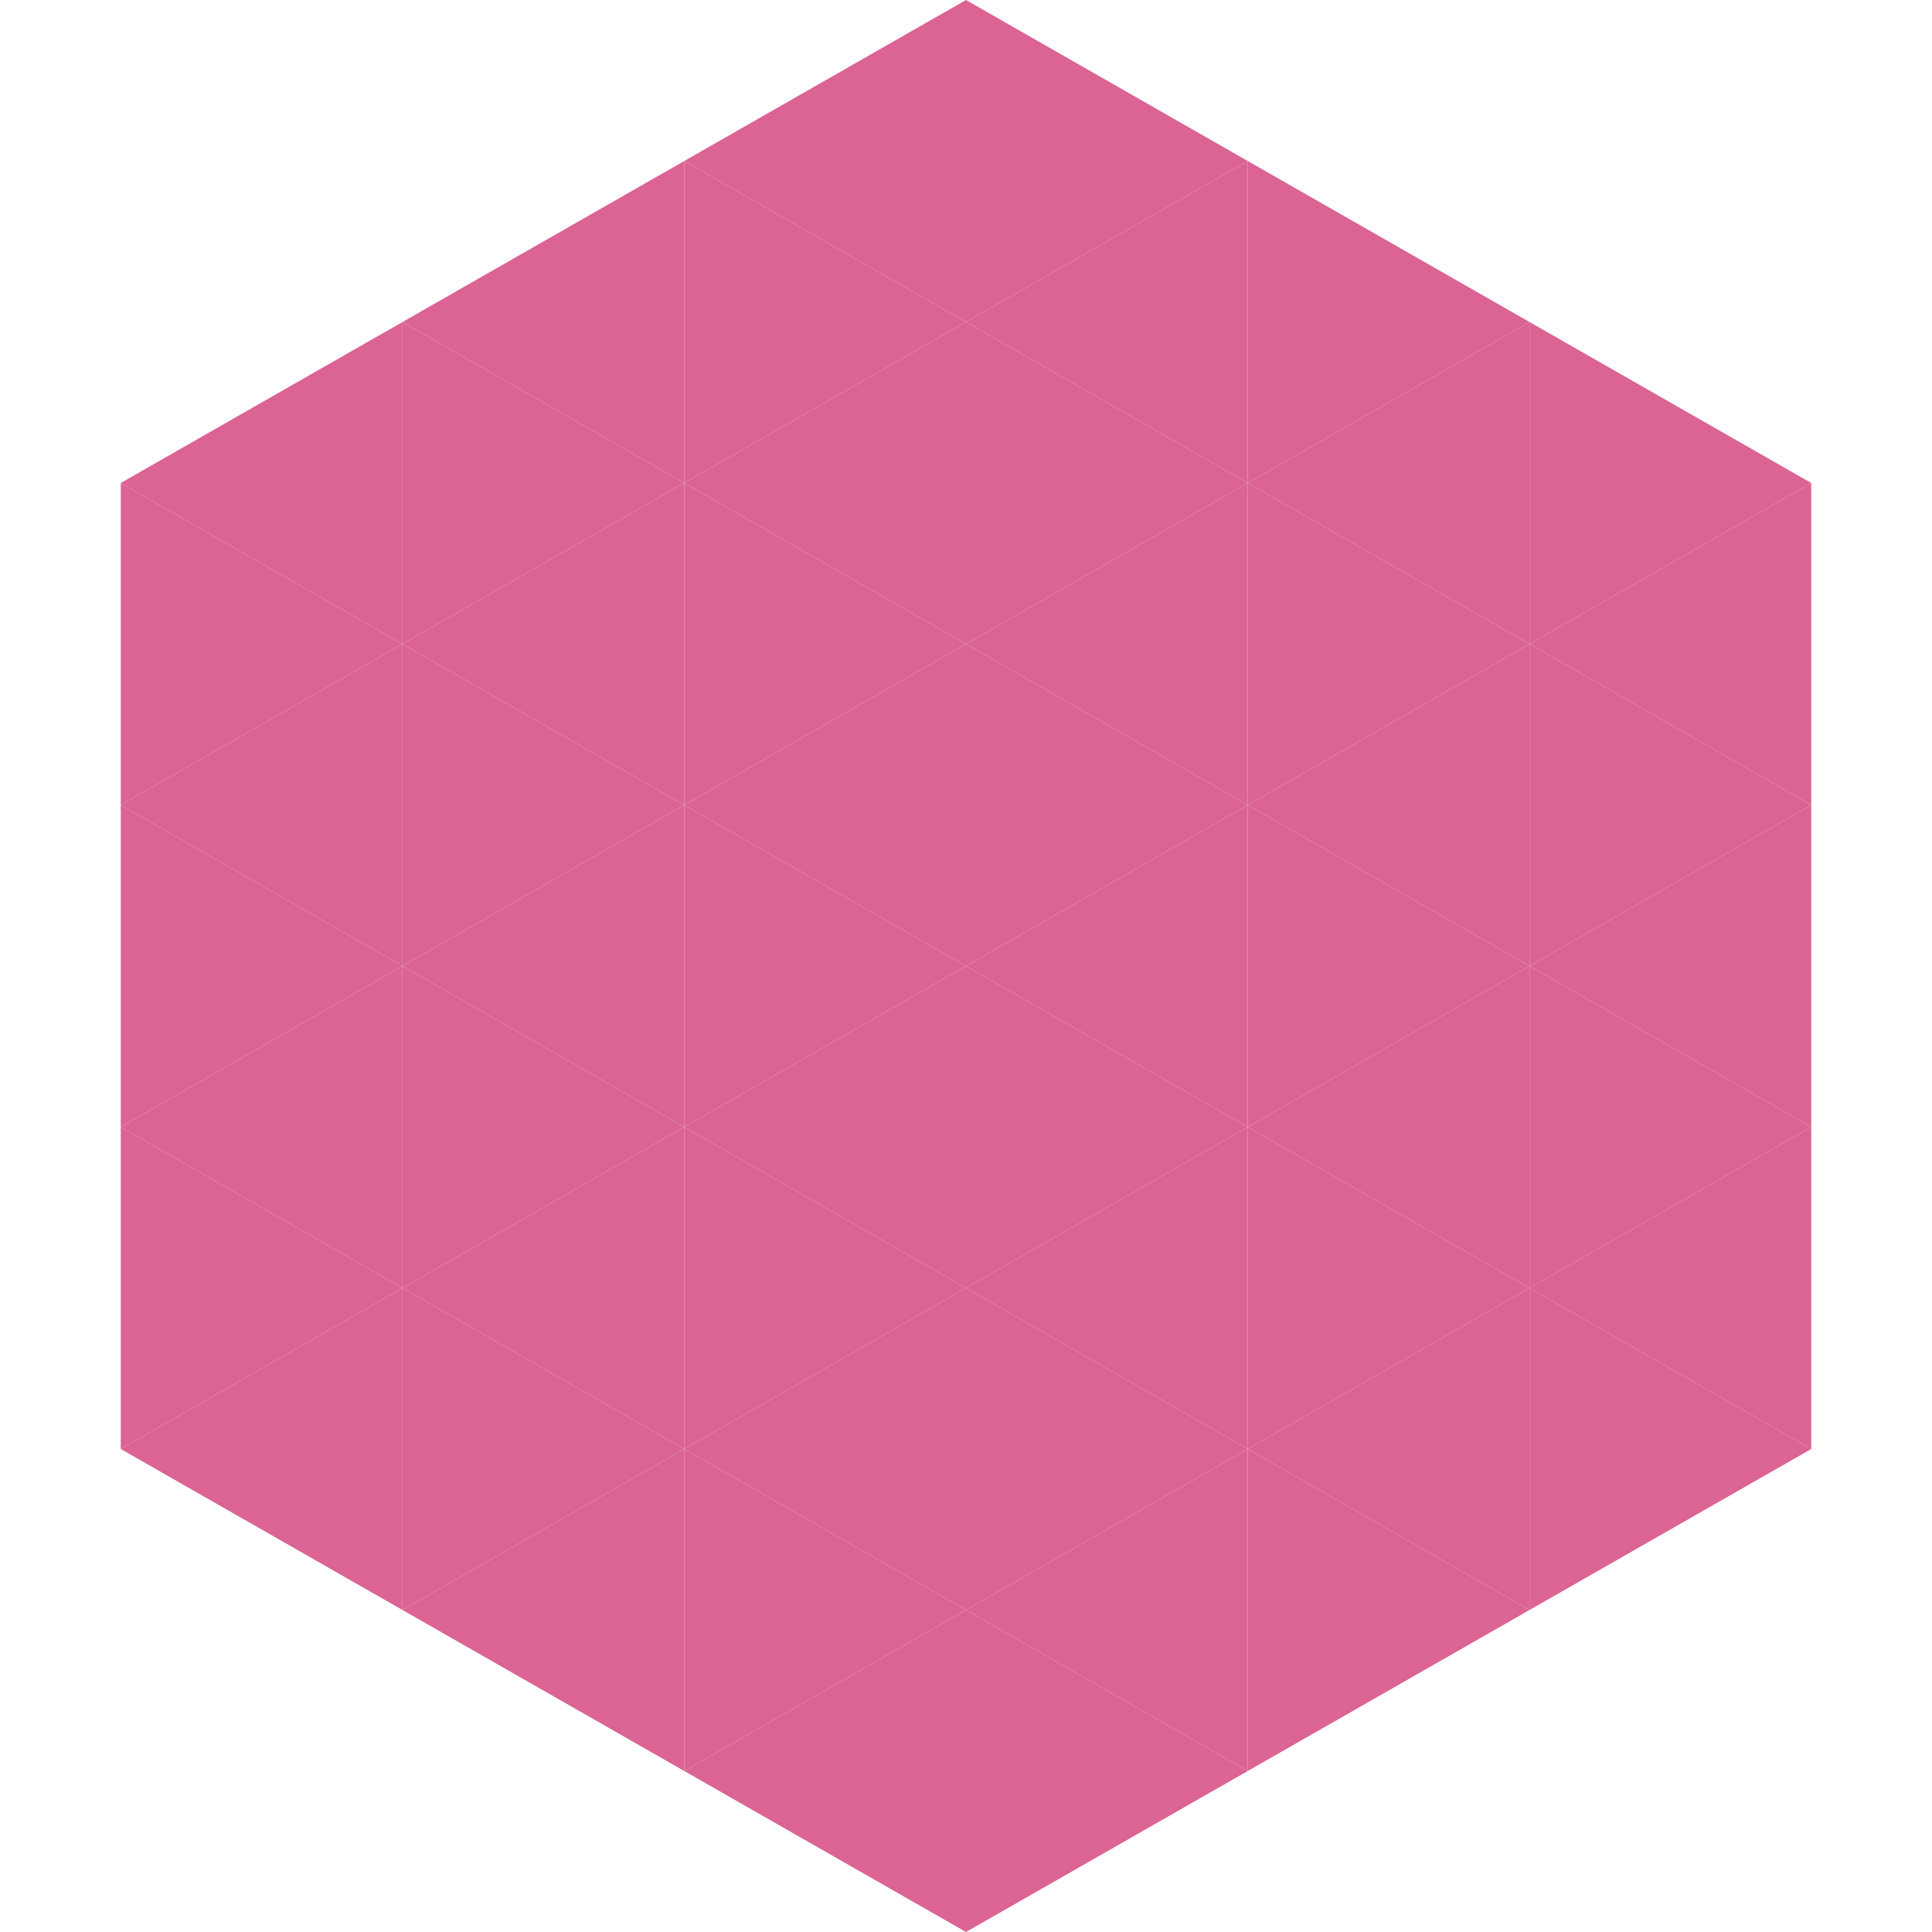
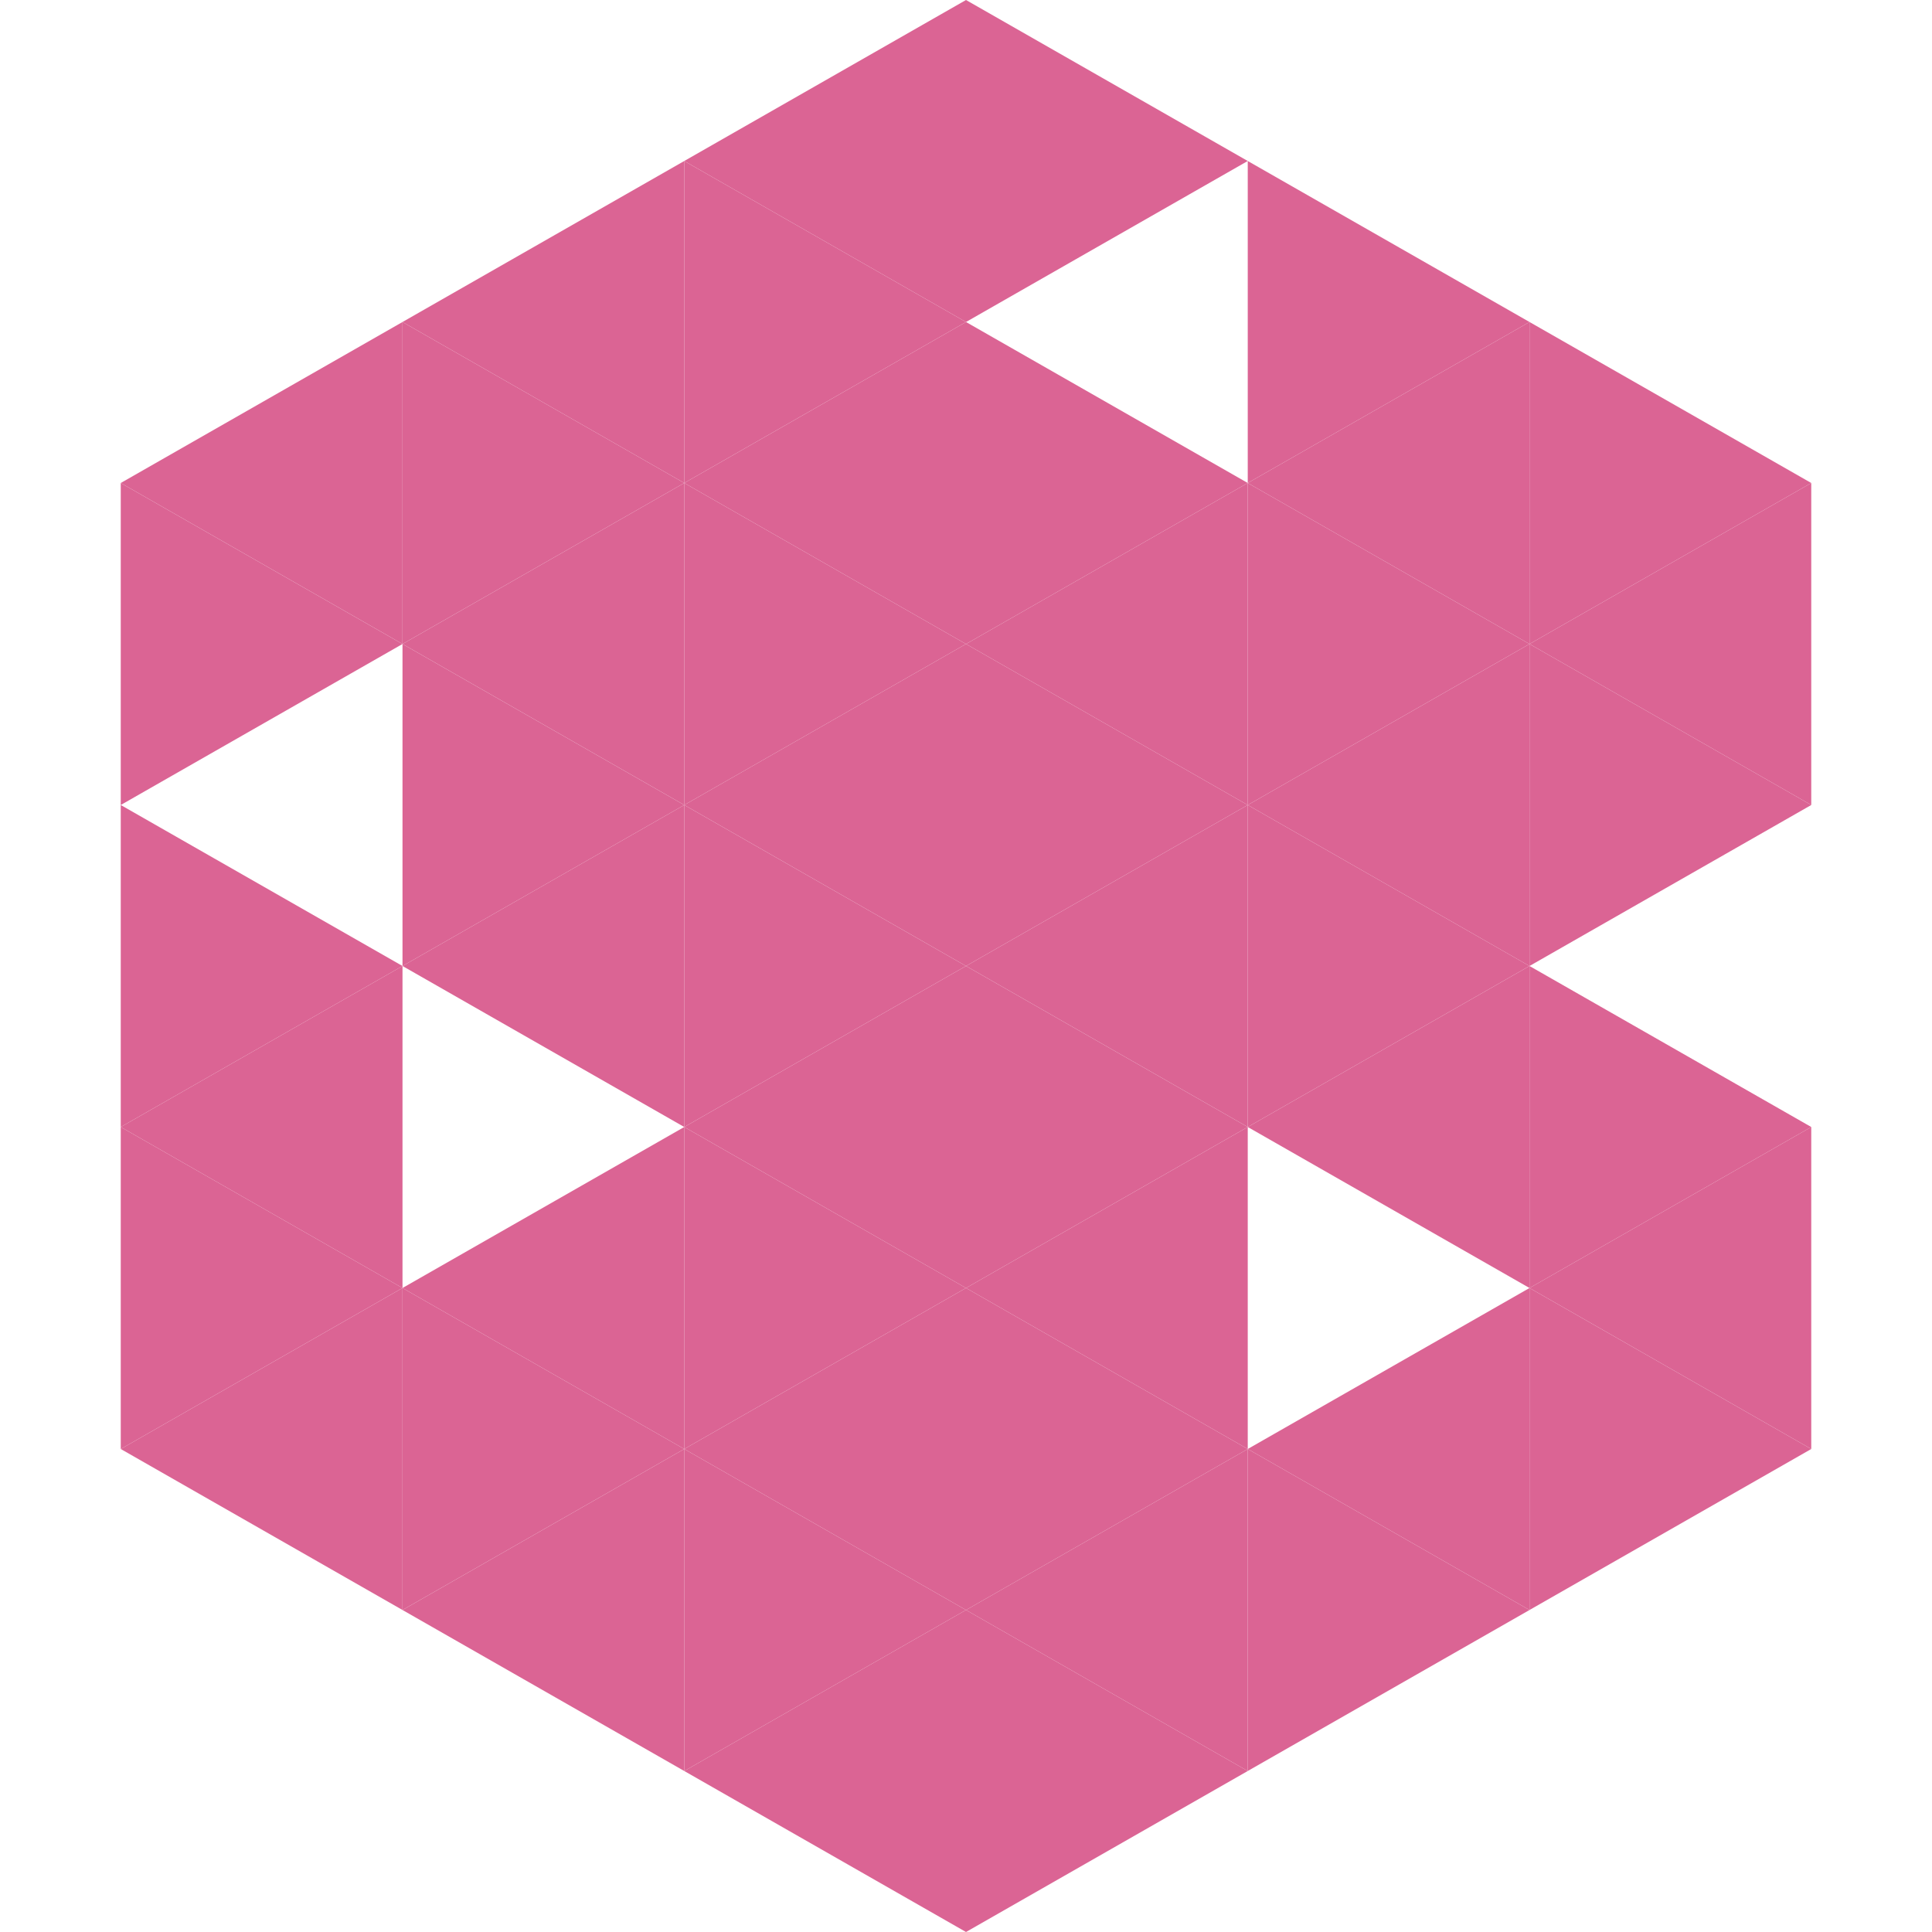
<svg xmlns="http://www.w3.org/2000/svg" width="240" height="240">
  <polygon points="50,40 15,60 50,80" style="fill:rgb(219,100,148)" />
  <polygon points="190,40 225,60 190,80" style="fill:rgb(219,100,148)" />
  <polygon points="15,60 50,80 15,100" style="fill:rgb(219,100,148)" />
  <polygon points="225,60 190,80 225,100" style="fill:rgb(219,100,148)" />
-   <polygon points="50,80 15,100 50,120" style="fill:rgb(219,100,148)" />
  <polygon points="190,80 225,100 190,120" style="fill:rgb(219,100,148)" />
  <polygon points="15,100 50,120 15,140" style="fill:rgb(219,100,148)" />
-   <polygon points="225,100 190,120 225,140" style="fill:rgb(219,100,148)" />
  <polygon points="50,120 15,140 50,160" style="fill:rgb(219,100,148)" />
  <polygon points="190,120 225,140 190,160" style="fill:rgb(219,100,148)" />
  <polygon points="15,140 50,160 15,180" style="fill:rgb(219,100,148)" />
  <polygon points="225,140 190,160 225,180" style="fill:rgb(219,100,148)" />
  <polygon points="50,160 15,180 50,200" style="fill:rgb(219,100,148)" />
  <polygon points="190,160 225,180 190,200" style="fill:rgb(219,100,148)" />
  <polygon points="15,180 50,200 15,220" style="fill:rgb(255,255,255); fill-opacity:0" />
  <polygon points="225,180 190,200 225,220" style="fill:rgb(255,255,255); fill-opacity:0" />
  <polygon points="50,0 85,20 50,40" style="fill:rgb(255,255,255); fill-opacity:0" />
  <polygon points="190,0 155,20 190,40" style="fill:rgb(255,255,255); fill-opacity:0" />
  <polygon points="85,20 50,40 85,60" style="fill:rgb(219,100,148)" />
  <polygon points="155,20 190,40 155,60" style="fill:rgb(219,100,148)" />
  <polygon points="50,40 85,60 50,80" style="fill:rgb(219,100,148)" />
  <polygon points="190,40 155,60 190,80" style="fill:rgb(219,100,148)" />
  <polygon points="85,60 50,80 85,100" style="fill:rgb(219,100,148)" />
  <polygon points="155,60 190,80 155,100" style="fill:rgb(219,100,148)" />
  <polygon points="50,80 85,100 50,120" style="fill:rgb(219,100,148)" />
  <polygon points="190,80 155,100 190,120" style="fill:rgb(219,100,148)" />
  <polygon points="85,100 50,120 85,140" style="fill:rgb(219,100,148)" />
  <polygon points="155,100 190,120 155,140" style="fill:rgb(219,100,148)" />
-   <polygon points="50,120 85,140 50,160" style="fill:rgb(219,100,148)" />
  <polygon points="190,120 155,140 190,160" style="fill:rgb(219,100,148)" />
  <polygon points="85,140 50,160 85,180" style="fill:rgb(219,100,148)" />
-   <polygon points="155,140 190,160 155,180" style="fill:rgb(219,100,148)" />
  <polygon points="50,160 85,180 50,200" style="fill:rgb(219,100,148)" />
  <polygon points="190,160 155,180 190,200" style="fill:rgb(219,100,148)" />
  <polygon points="85,180 50,200 85,220" style="fill:rgb(219,100,148)" />
  <polygon points="155,180 190,200 155,220" style="fill:rgb(219,100,148)" />
  <polygon points="120,0 85,20 120,40" style="fill:rgb(219,100,148)" />
  <polygon points="120,0 155,20 120,40" style="fill:rgb(219,100,148)" />
  <polygon points="85,20 120,40 85,60" style="fill:rgb(219,100,148)" />
-   <polygon points="155,20 120,40 155,60" style="fill:rgb(219,100,148)" />
  <polygon points="120,40 85,60 120,80" style="fill:rgb(219,100,148)" />
  <polygon points="120,40 155,60 120,80" style="fill:rgb(219,100,148)" />
  <polygon points="85,60 120,80 85,100" style="fill:rgb(219,100,148)" />
  <polygon points="155,60 120,80 155,100" style="fill:rgb(219,100,148)" />
  <polygon points="120,80 85,100 120,120" style="fill:rgb(219,100,148)" />
  <polygon points="120,80 155,100 120,120" style="fill:rgb(219,100,148)" />
  <polygon points="85,100 120,120 85,140" style="fill:rgb(219,100,148)" />
  <polygon points="155,100 120,120 155,140" style="fill:rgb(219,100,148)" />
  <polygon points="120,120 85,140 120,160" style="fill:rgb(219,100,148)" />
  <polygon points="120,120 155,140 120,160" style="fill:rgb(219,100,148)" />
  <polygon points="85,140 120,160 85,180" style="fill:rgb(219,100,148)" />
  <polygon points="155,140 120,160 155,180" style="fill:rgb(219,100,148)" />
  <polygon points="120,160 85,180 120,200" style="fill:rgb(219,100,148)" />
  <polygon points="120,160 155,180 120,200" style="fill:rgb(219,100,148)" />
  <polygon points="85,180 120,200 85,220" style="fill:rgb(219,100,148)" />
  <polygon points="155,180 120,200 155,220" style="fill:rgb(219,100,148)" />
  <polygon points="120,200 85,220 120,240" style="fill:rgb(219,100,148)" />
  <polygon points="120,200 155,220 120,240" style="fill:rgb(219,100,148)" />
  <polygon points="85,220 120,240 85,260" style="fill:rgb(255,255,255); fill-opacity:0" />
  <polygon points="155,220 120,240 155,260" style="fill:rgb(255,255,255); fill-opacity:0" />
</svg>